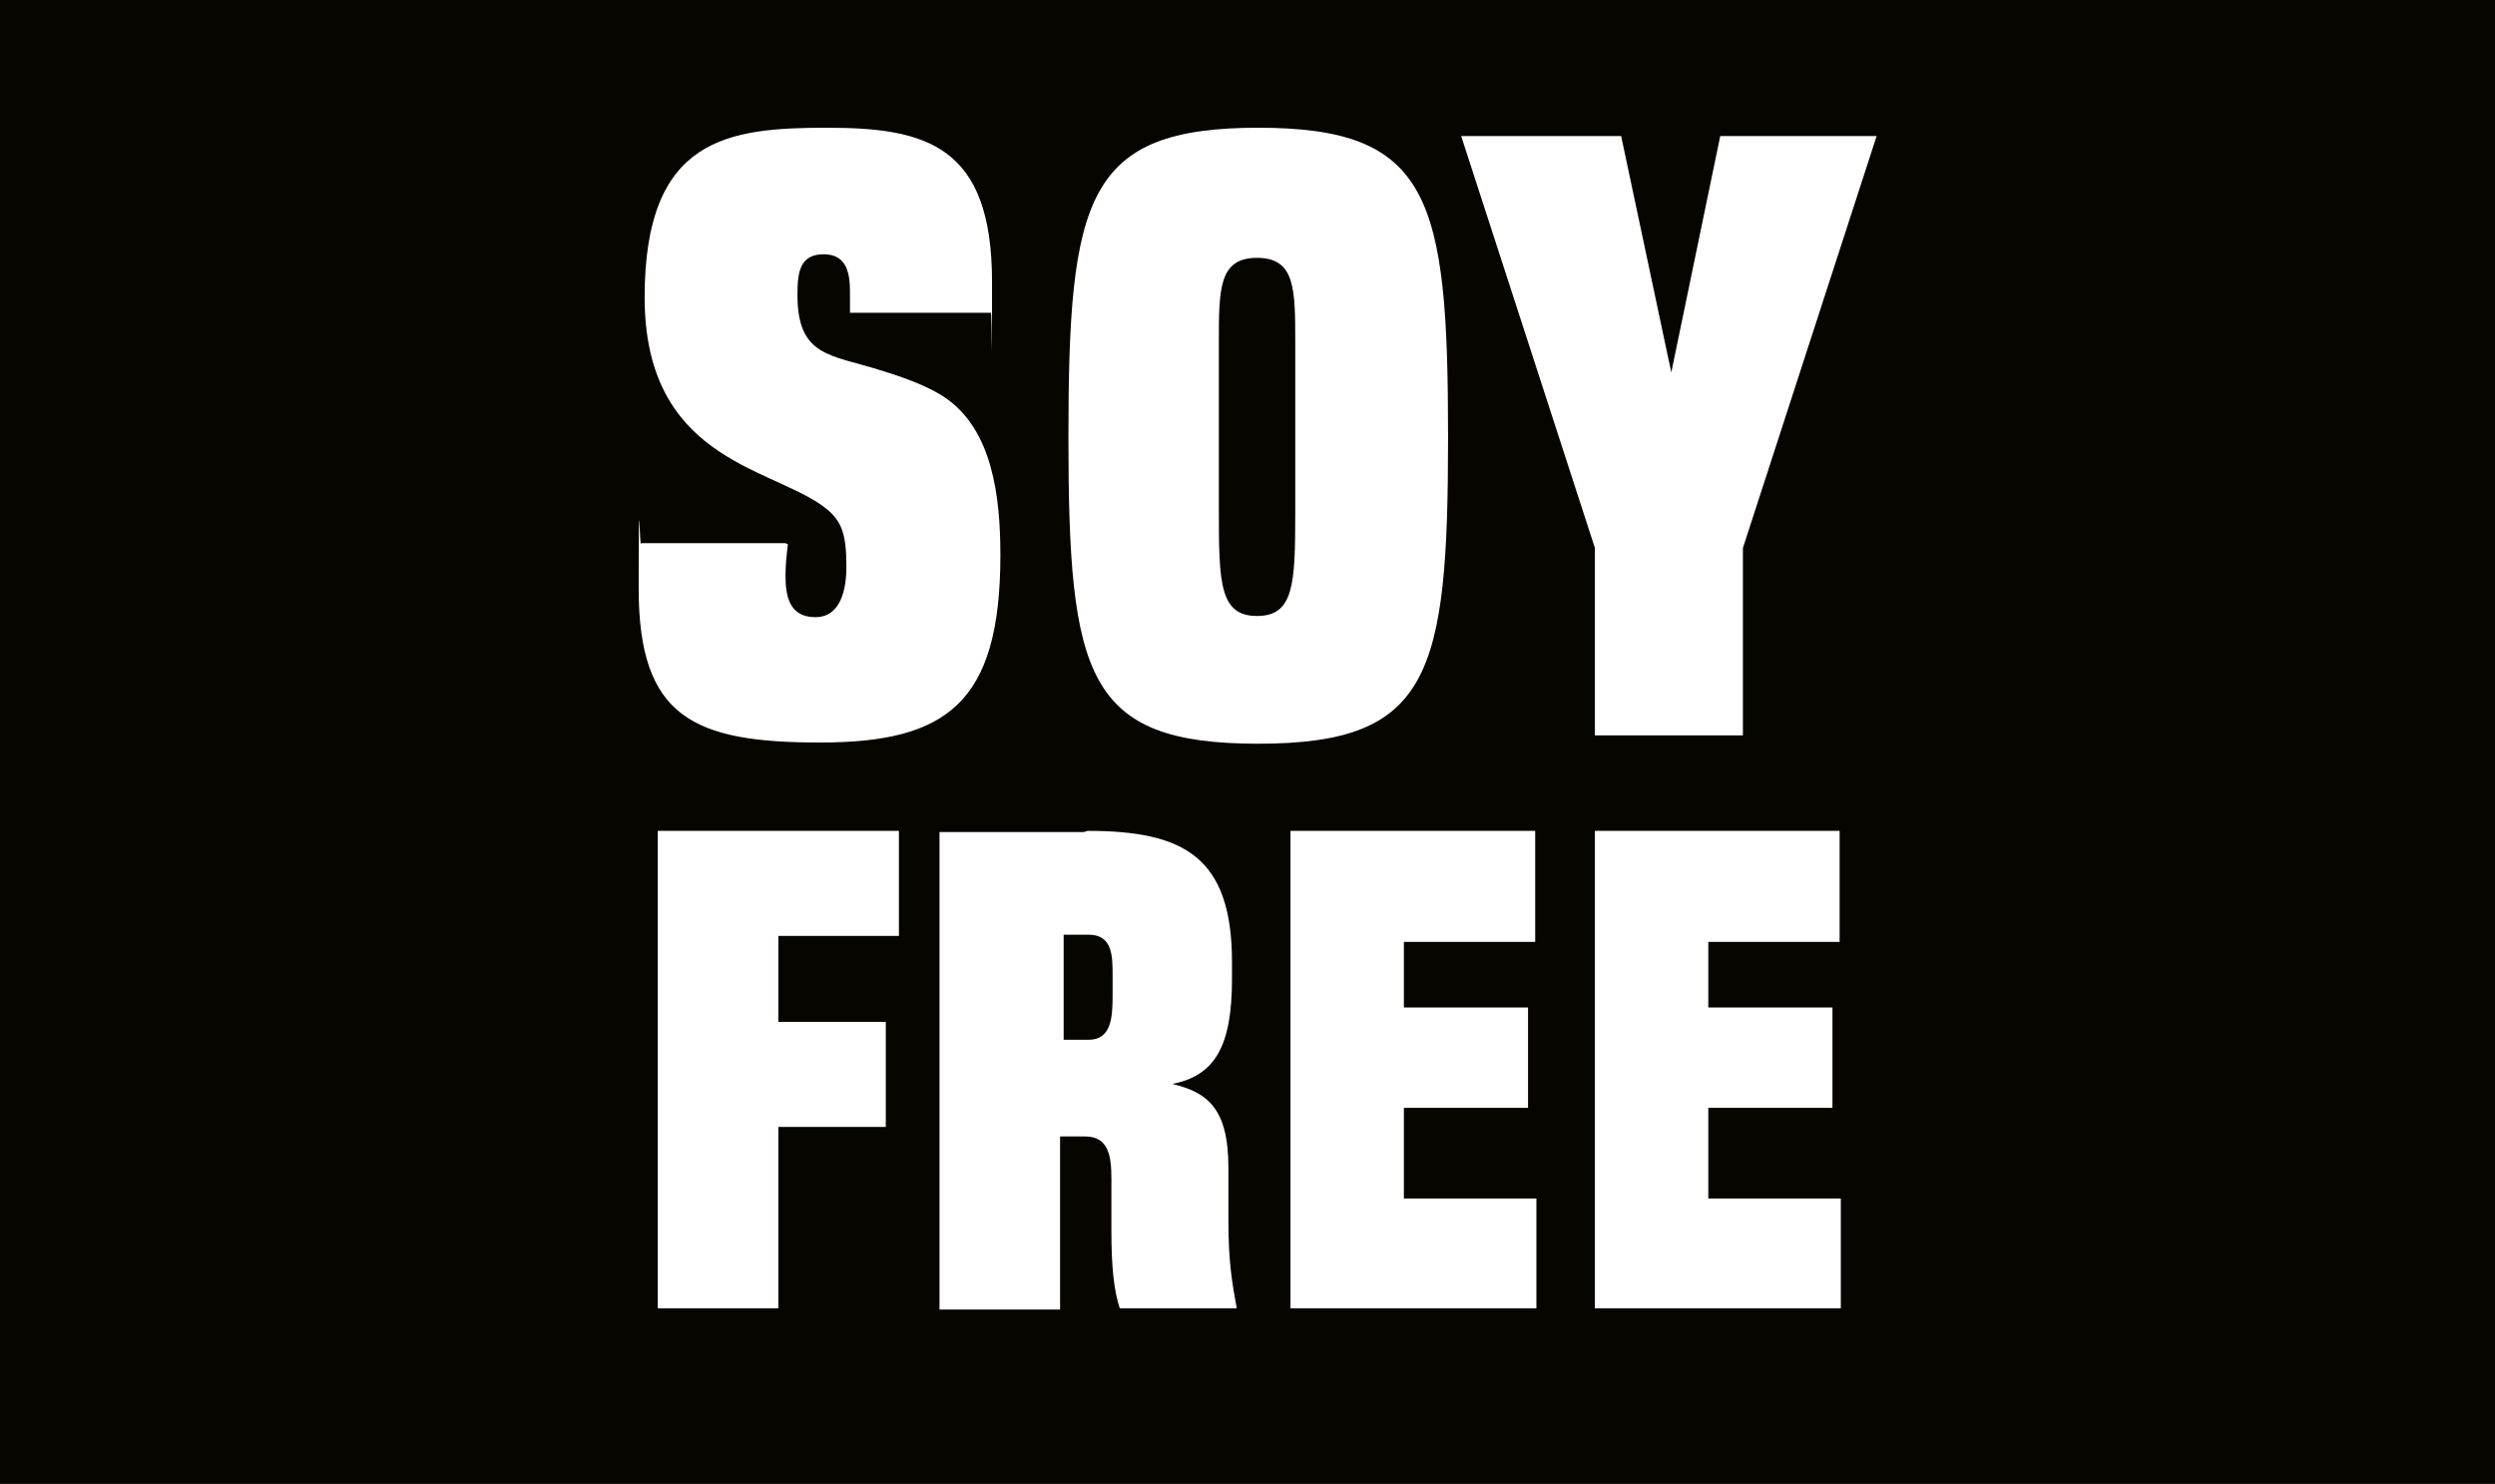
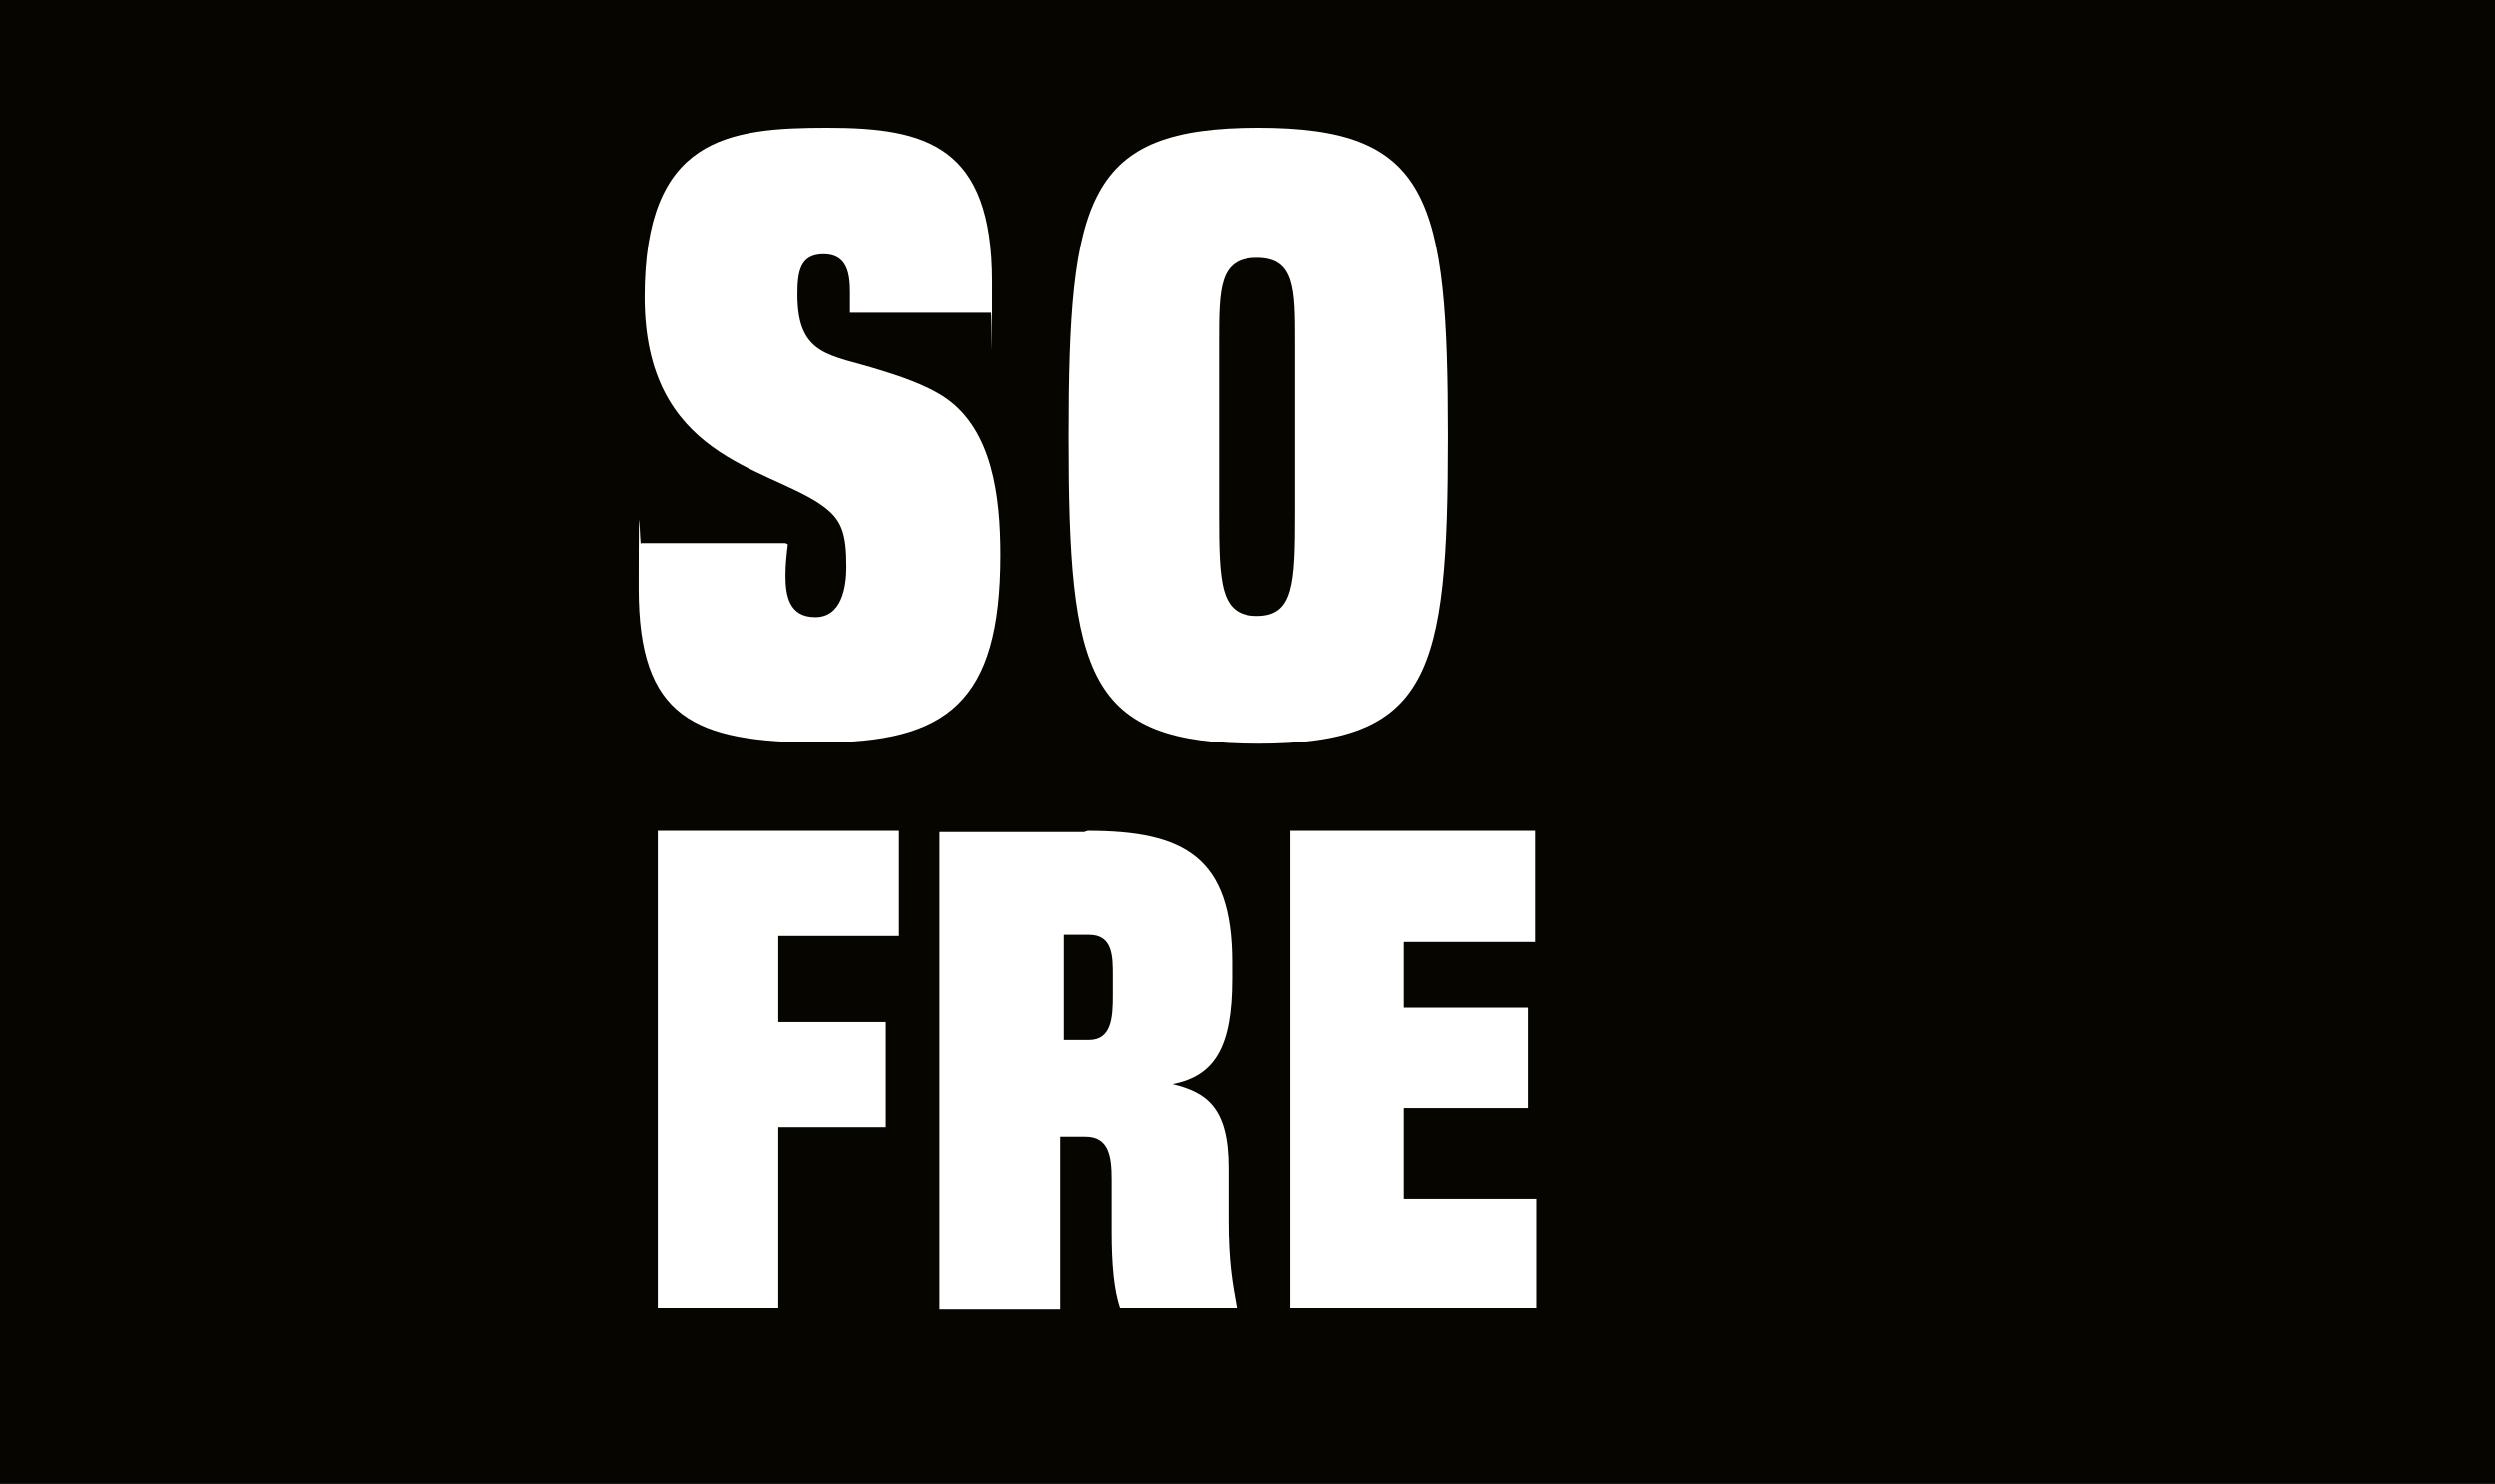
<svg xmlns="http://www.w3.org/2000/svg" id="Ebene_1" data-name="Ebene 1" viewBox="0 0 209 124.3">
  <rect x="0" y="0" width="209" height="124.3" fill="#808080" stroke="none" />
  <defs>
    <style>      .cls-1 {        fill: #070500;      }      .cls-1, .cls-2 {        stroke-width: 0px;      }      .cls-2 {        fill: #fff;      }    </style>
  </defs>
  <polygon class="cls-1" points="-1.3 0 -1.3 125.5 210.3 125.5 210.3 0 -1.3 0 -1.3 0" />
  <g>
    <path class="cls-2" d="M66,45.6c-.1.8-.2,1.7-.2,2.6,0,1.7.3,3.5,2.5,3.5s2.6-2.5,2.6-4.2c0-2.9-.4-4-2.1-5.2-4.6-3.2-14.8-4-14.8-17.4s7-14.2,15.3-14.2,13.8,1.5,13.8,12.9,0,2.2-.1,2.6h-11.8c0-.5,0-1.1,0-1.7,0-1.5-.2-3.2-2.2-3.2s-2.2,1.5-2.2,3.4c0,5.2,2.8,5,6.9,6.3,1.3.4,3.9,1.2,5.6,2.4,3.8,2.7,4.5,8.1,4.5,13.1,0,12.4-4.5,15.7-15.1,15.7s-15.2-2.1-15.2-12.9.1-2.8.2-3.8h12.1Z" />
    <path class="cls-2" d="M121.3,36.6c0,20-1.5,25.7-15.9,25.7s-15.9-5.6-15.9-25.7,1.5-25.9,15.9-25.9,15.9,5.8,15.9,25.9ZM102.1,28.7v14.2c0,6,.1,8.7,3.2,8.7s3.2-2.7,3.2-8.7v-14.2c0-4.5,0-7.1-3.2-7.1s-3.2,2.6-3.2,7.1Z" />
  </g>
-   <path class="cls-2" d="M135.8,11.4l4.2,19.8,4.1-19.8h13.1l-11.2,34.5v15.7h-12.4v-15.7l-11.2-34.5h13.4Z" />
  <g>
    <path class="cls-2" d="M75.3,69.6v8.8h-10.1v7.2h9v8.8h-9v15.2h-10.1v-40h20.1Z" />
    <path class="cls-2" d="M91.1,69.6c8.1,0,12.1,2.2,12.1,11v1.4c0,5.6-1.4,8.1-5,8.8,2.9.7,4.7,2,4.7,7v4.4c0,3.5.3,5.2.7,7.4h-9.8c-.5-1.5-.7-3.6-.7-6.4v-4.4c0-1.9-.2-3.6-2.2-3.6h-2.1v14.5h-10.1v-40h12.1ZM89.1,87.1h2.1c1.9,0,2-1.9,2-3.7v-1.7c0-1.6,0-3.4-2-3.4h-2.1v8.8Z" />
    <path class="cls-2" d="M128.6,69.6v9.3h-11v5.5h10.4v8.4h-10.4v7.6h11.1v9.2h-20.6v-40h20.4Z" />
-     <path class="cls-2" d="M154.1,69.6v9.3h-11v5.5h10.4v8.4h-10.4v7.6h11.1v9.2h-20.6v-40h20.4Z" />
  </g>
</svg>